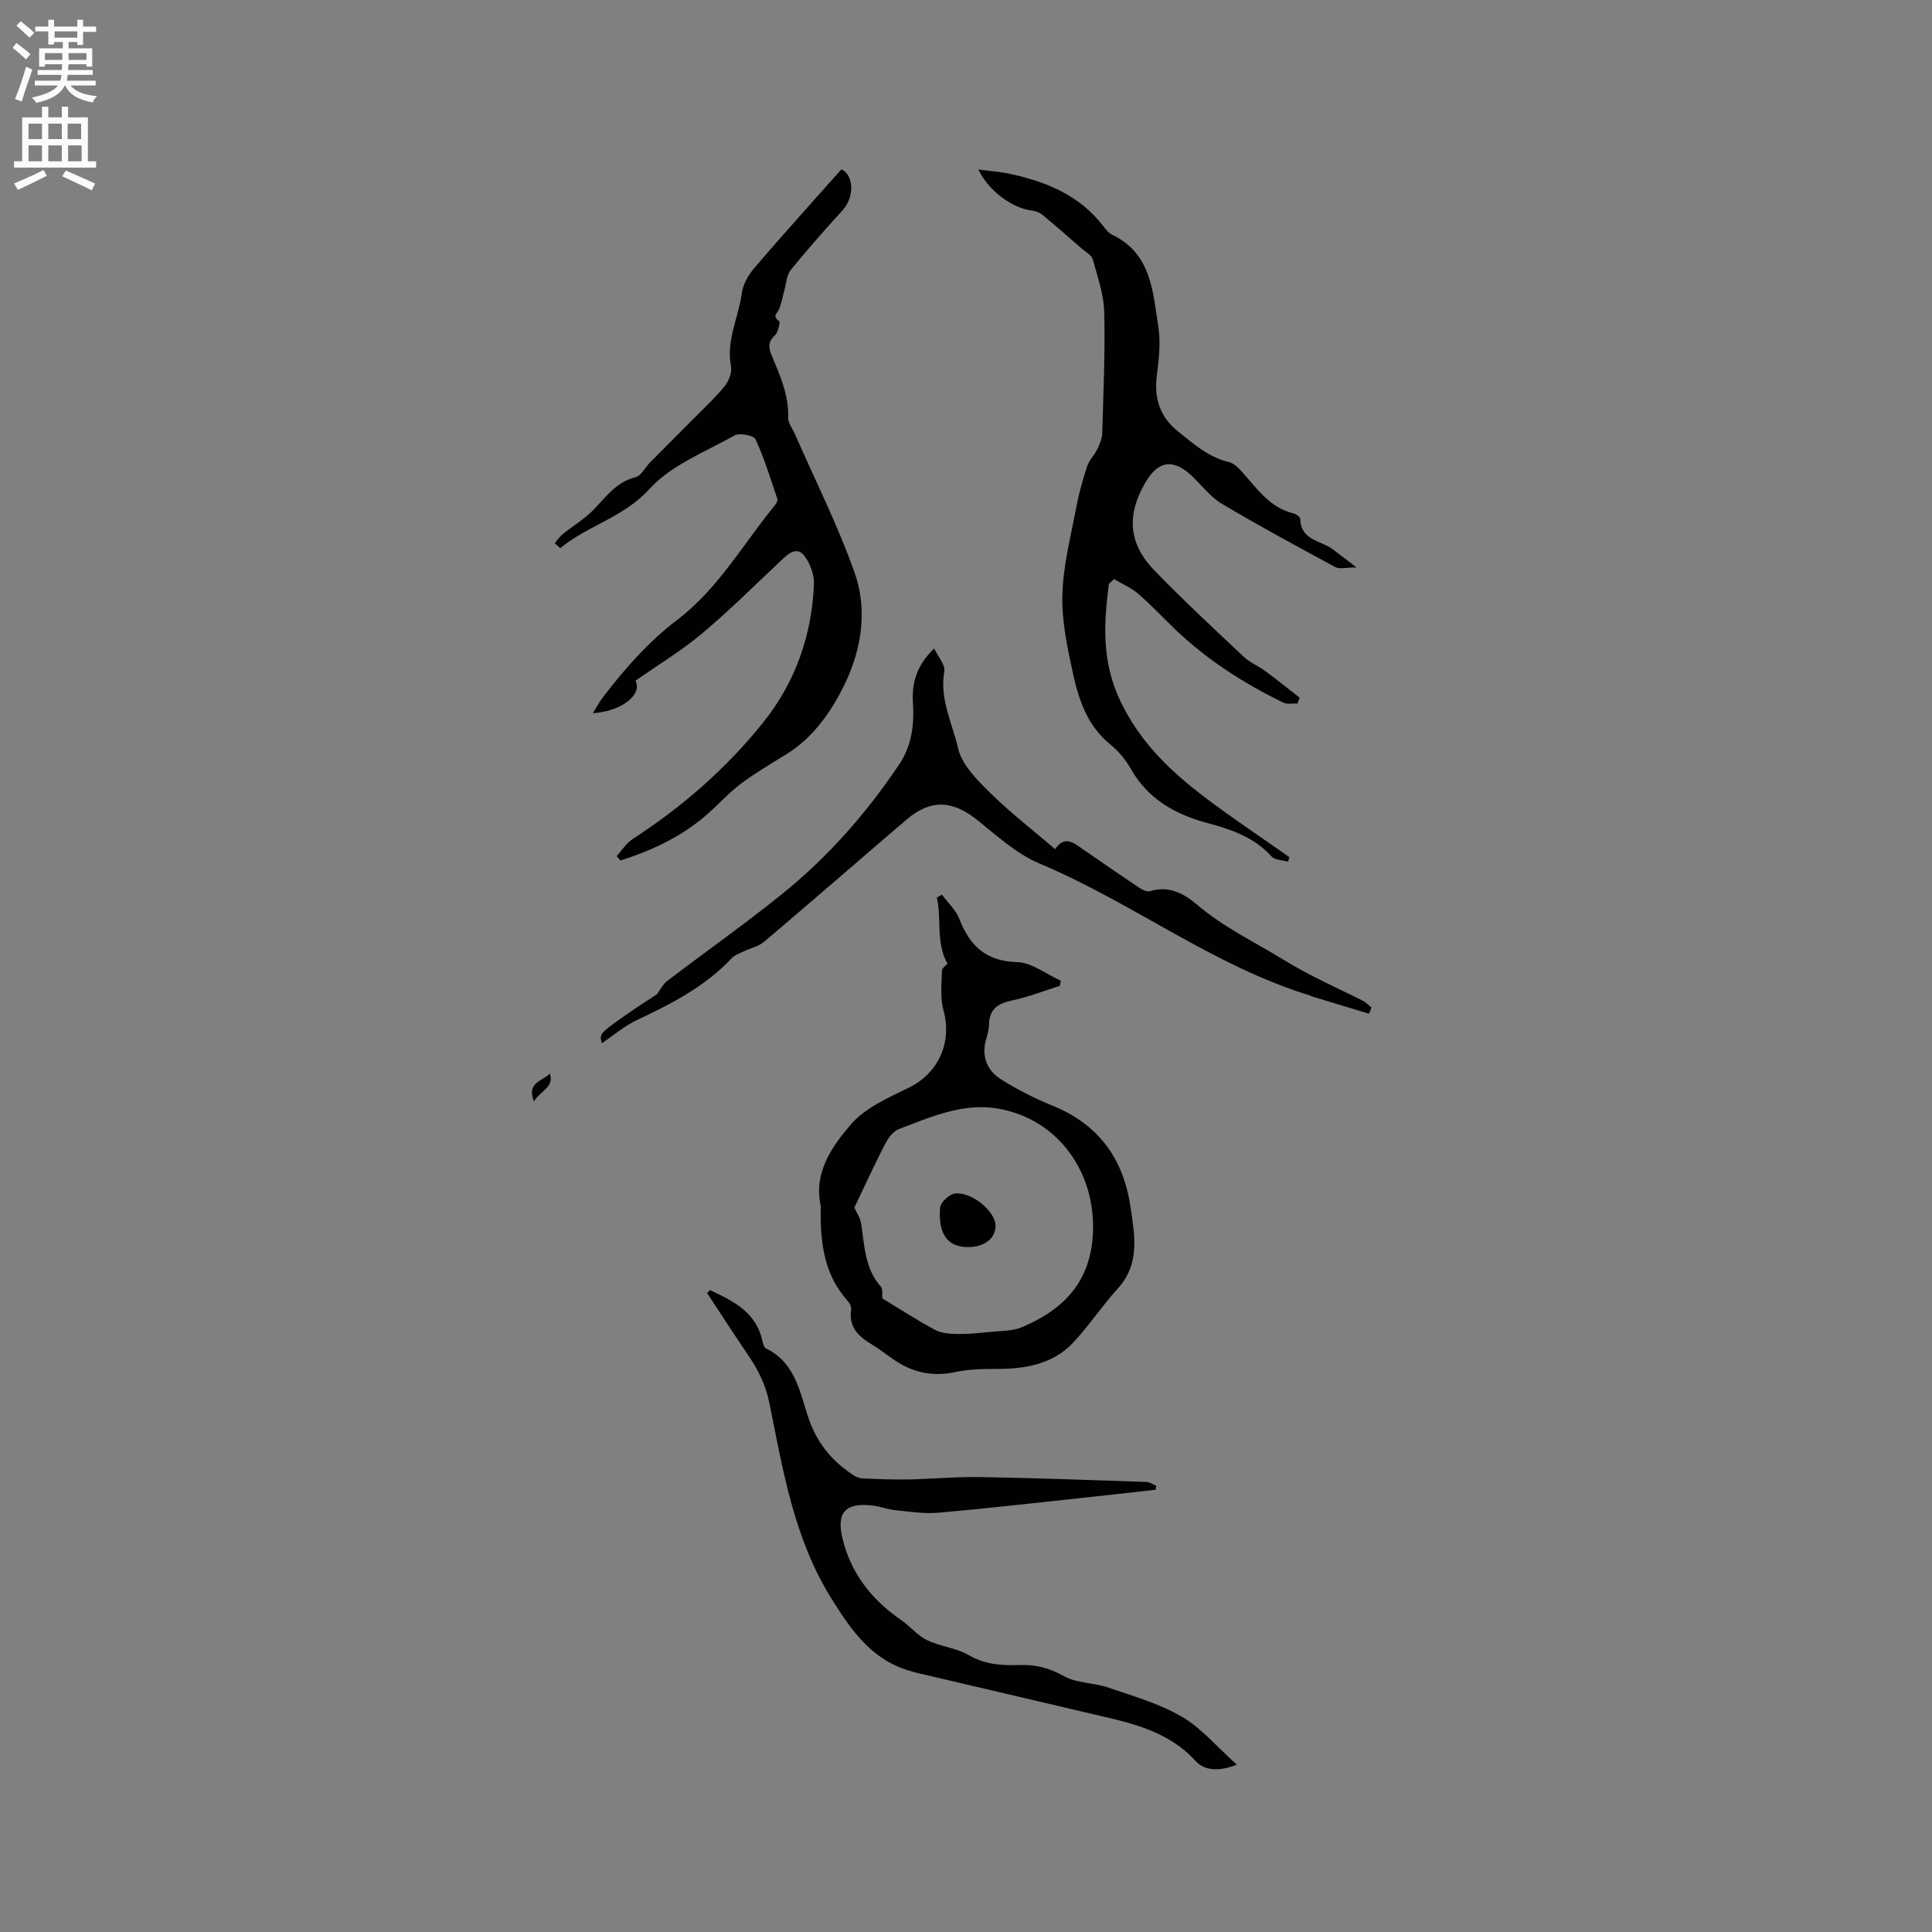
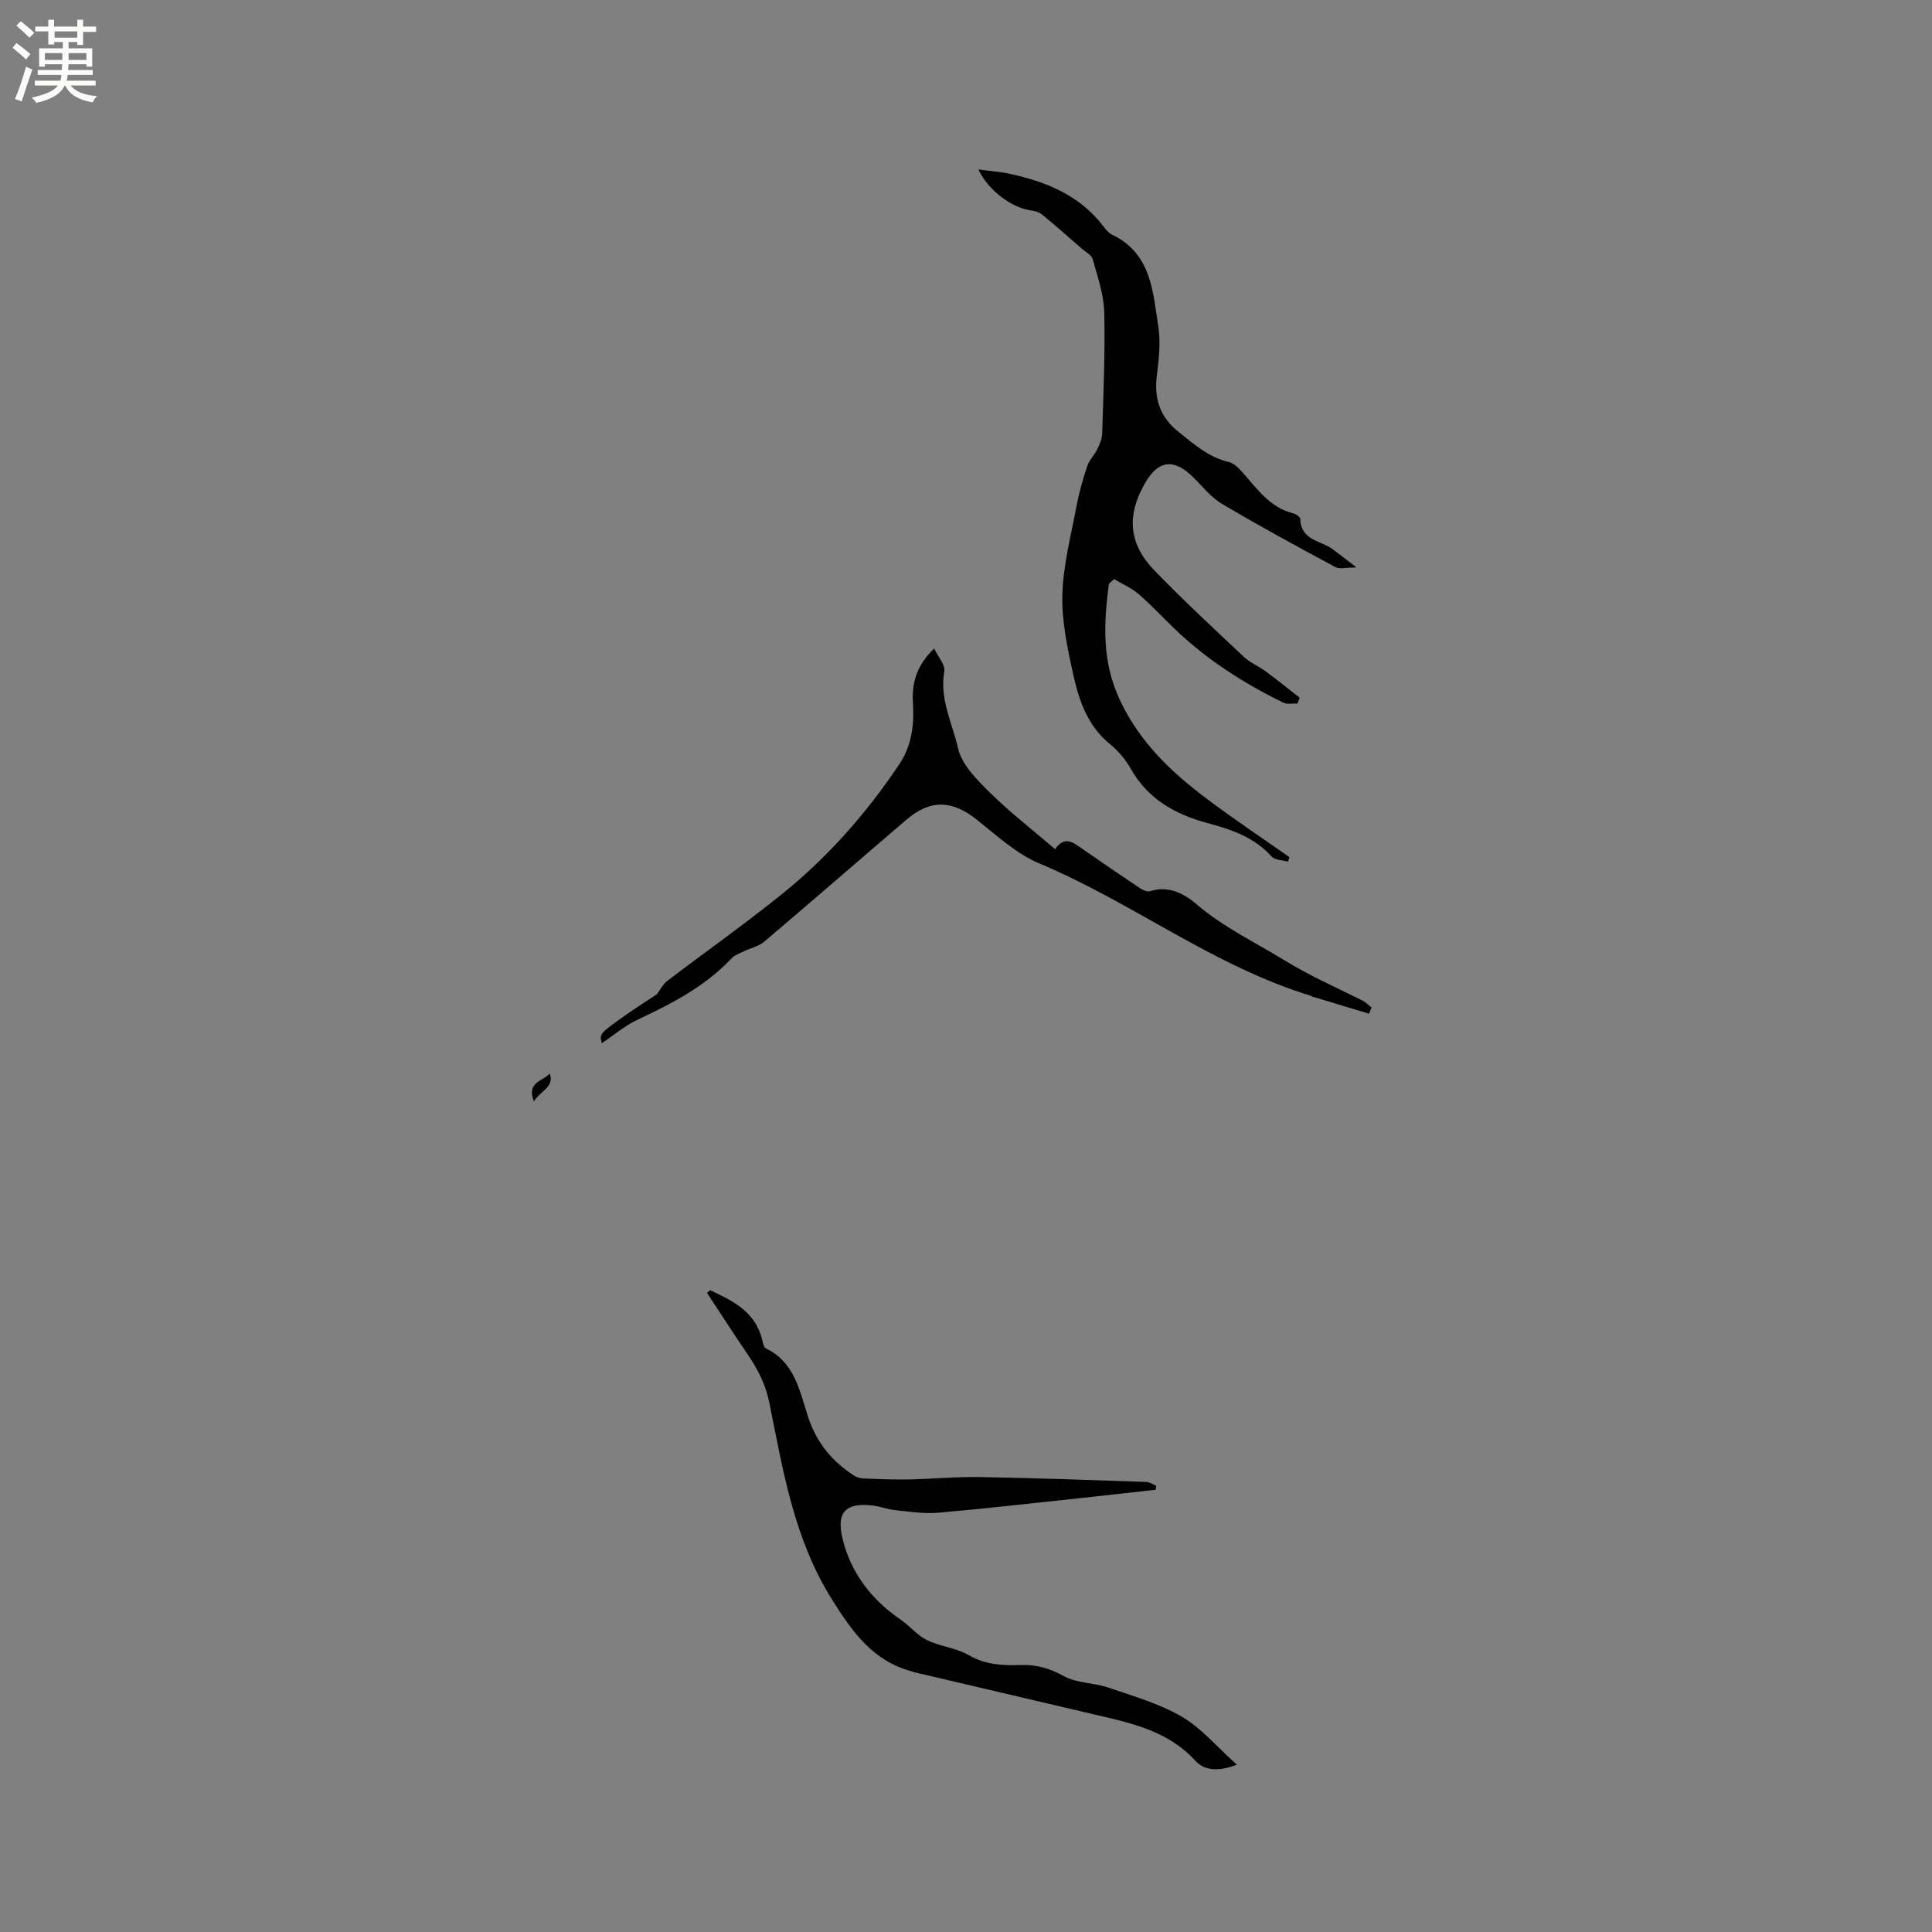
<svg xmlns="http://www.w3.org/2000/svg" enable-background="new 0 0 400 400" viewBox="0 0 400 400">
  <rect x="0" y="0" width="400" height="400" fill="#808080" stroke="none" />
  <g fill="#010102">
    <path d="m229.58 120.9c-1.06 8.24-1.52 16.08 2.4 24.29 4.11 8.59 10.44 14.57 17.65 20.02 5.64 4.26 11.53 8.18 17.32 12.25-.09.31-.19.63-.28.94-1.16-.34-2.72-.31-3.41-1.08-3.61-4.01-8.37-5.6-13.32-6.93-6.66-1.79-12.3-4.97-15.84-11.25-1.07-1.89-2.57-3.68-4.26-5.05-4.6-3.73-6.42-8.93-7.61-14.3-1.2-5.46-2.43-11.1-2.28-16.63.16-6.15 1.79-12.27 2.93-18.38.53-2.8 1.32-5.57 2.22-8.28.42-1.26 1.5-2.28 2.09-3.51.49-1.02.98-2.16 1.01-3.26.24-8.37.63-16.75.42-25.11-.09-3.67-1.39-7.34-2.38-10.94-.24-.87-1.44-1.49-2.24-2.18-2.72-2.37-5.42-4.75-8.2-7.04-.57-.47-1.39-.77-2.13-.86-4.06-.49-8.92-3.98-11.12-8.51 2.45.33 4.57.47 6.63.92 7.5 1.64 14.37 4.44 19.23 10.81.51.67 1.1 1.41 1.82 1.76 8.17 3.89 8.46 11.83 9.6 19.14.51 3.28.08 6.77-.33 10.11-.57 4.72.67 8.52 4.44 11.53 3.23 2.58 6.29 5.32 10.5 6.31.93.22 1.81 1.04 2.5 1.79 3.18 3.49 5.82 7.61 10.86 8.84.55.13 1.4.75 1.41 1.16.11 4.45 4.29 4.43 6.75 6.28 1.39 1.04 2.76 2.11 4.89 3.74-2.16 0-3.5.4-4.36-.06-7.89-4.25-15.78-8.52-23.49-13.1-2.31-1.37-4.07-3.67-6.04-5.59-3.95-3.85-7.14-3.47-9.86 1.24-3.88 6.71-3.48 12.57 1.93 18.16 5.96 6.15 12.25 11.99 18.49 17.86 1.29 1.21 3.04 1.91 4.48 2.97 2.41 1.78 4.73 3.66 7.09 5.5-.16.4-.31.8-.47 1.2-.99-.05-2.12.21-2.93-.19-8.21-4.01-15.84-8.89-22.46-15.24-2.52-2.41-4.89-4.99-7.53-7.26-1.47-1.27-3.36-2.07-5.05-3.07-.36.32-.72.66-1.07 1z" />
-     <path d="m114.85 112.46c.57-.65 1.06-1.4 1.72-1.93 2.04-1.64 4.34-3 6.17-4.84 2.66-2.69 4.76-5.88 8.84-6.89 1.19-.3 2-2.05 3.03-3.09 3.03-3.06 6.09-6.09 9.11-9.15 2.15-2.17 4.42-4.26 6.33-6.63.85-1.05 1.54-2.83 1.3-4.07-1.06-5.37 1.56-10.12 2.24-15.17.25-1.87 1.4-3.84 2.67-5.31 5.84-6.82 11.87-13.48 17.92-20.3 2.56 1.04 2.83 5.62.28 8.44-3.67 4.04-7.3 8.13-10.74 12.36-.85 1.05-.91 2.75-1.31 4.16-.37 1.32-.59 2.69-1.1 3.95-.35.87-1.54 1.45-.01 2.47.28.19-.19 2.34-.87 2.97-1.49 1.37-1.31 2.6-.64 4.22 1.71 4.09 3.54 8.14 3.39 12.78-.04 1.14.91 2.31 1.41 3.46 4.19 9.58 8.93 18.96 12.39 28.8 2.64 7.49 1.4 15.66-1.95 22.66-2.71 5.66-6.44 11.2-12.15 14.76-3.15 1.96-6.37 3.83-9.34 6.04-2.4 1.79-4.45 4.03-6.68 6.05-5.34 4.84-11.66 7.8-18.39 9.96-.27-.3-.53-.6-.8-.9 1.08-1.19 1.97-2.67 3.27-3.52 10.31-6.69 19.49-14.66 27.15-24.27 6.61-8.29 9.97-17.91 10.43-28.46.09-1.93-.74-4.22-1.89-5.81-1.54-2.12-3.24-.73-4.75.69-5.47 5.16-10.82 10.48-16.58 15.31-4.27 3.58-9.11 6.49-13.74 9.74 1.5 2.72-2.68 6.32-8.81 6.72.77-1.23 1.34-2.34 2.09-3.31 4.52-5.91 9.39-11.47 15.36-16 8.42-6.4 13.6-15.61 20.14-23.63.32-.39.73-1.03.61-1.39-1.4-4.17-2.69-8.39-4.52-12.37-.38-.82-3.29-1.39-4.33-.81-6.1 3.4-13.14 6.14-17.65 11.1-5.39 5.93-12.76 7.52-18.45 12.24-.38-.34-.77-.68-1.15-1.03z" />
-     <path d="m196.16 199.54c-2.47-4.49-1.16-9.29-2.2-13.69.35-.21.7-.41 1.05-.62 1.23 1.66 2.89 3.16 3.61 5.02 2.17 5.59 5.5 8.76 11.99 8.95 3.04.09 6.02 2.5 9.02 3.85-.07.35-.14.71-.21 1.06-3.31 1.04-6.57 2.32-9.95 3.04-2.88.62-4.63 1.77-4.7 4.9-.02 1.04-.31 2.1-.6 3.11-1.02 3.52.16 6.44 3.03 8.27 3.36 2.14 6.99 3.97 10.69 5.47 9.16 3.72 14.37 10.45 16.02 20.08.3 1.77.56 3.56.76 5.35.51 4.54.12 8.75-3.21 12.41-3.25 3.57-5.93 7.66-9.23 11.19-4.38 4.68-10.24 5.52-16.35 5.5-2.73-.01-5.52.08-8.17.65-4.66 1-8.78.07-12.63-2.56-1.49-1.01-2.9-2.16-4.44-3.08-2.79-1.67-4.99-3.59-4.42-7.3.08-.53-.25-1.28-.64-1.71-4.92-5.4-5.74-12-5.67-18.88 0-.32.07-.65 0-.95-1.48-6.84 2.32-12.18 6.15-16.69 2.98-3.51 7.83-5.63 12.15-7.74 6.06-2.96 8.98-9.4 7.13-16-.72-2.56-.39-5.44-.32-8.18.02-.6.93-1.2 1.14-1.45zm-13.48 69.28c3.8 2.3 7.31 4.59 10.98 6.55 1.3.69 3.02.79 4.56.82 2.18.04 4.37-.19 6.55-.41 2.29-.24 4.76-.14 6.81-1 8.65-3.65 14.29-9.4 14.71-19.65.51-12.52-7.28-23.48-19.69-25.61-7.24-1.24-13.91 1.74-20.51 4.25-1.19.45-2.22 1.88-2.85 3.1-2.26 4.39-4.32 8.89-6.36 13.16.45 1 1.21 2.08 1.4 3.25.74 4.56.71 9.31 4.08 13.09.49.56.24 1.76.32 2.45z" />
    <path d="m147.02 267.11c4.74 2.23 9.45 4.48 10.81 10.41.14.59.33 1.46.75 1.66 5.9 2.83 6.97 8.72 8.68 14.03 1.72 5.35 4.92 9.29 9.51 12.26.56.37 1.3.61 1.97.63 3.13.13 6.26.26 9.39.2 4.97-.1 9.95-.58 14.91-.49 11.44.2 22.88.62 34.31 1.01.69.02 1.36.52 2.04.79-.04.28-.09.55-.13.83-5.33.59-10.66 1.2-16 1.77-9.69 1.03-19.38 2.15-29.09 2.99-2.9.25-5.89-.24-8.82-.54-1.57-.16-3.09-.76-4.66-.95-5.5-.66-7.53 1.31-6.31 6.6 1.69 7.28 6.01 12.85 12.15 17.07 1.44.99 2.65 2.32 4.06 3.38.79.59 1.73 1.03 2.67 1.37 2.44.88 5.14 1.28 7.33 2.56 3.43 2 7.05 2.16 10.75 2.03 3.27-.11 6.06.71 9 2.34 2.62 1.45 6.07 1.3 9.01 2.3 5.2 1.78 10.61 3.32 15.3 6.04 4.07 2.37 7.28 6.24 11.43 9.96-3.77 1.47-6.73 1.23-8.55-.77-5.86-6.41-13.73-7.94-21.56-9.77-12.25-2.87-24.5-5.75-36.75-8.62-.1-.02-.19-.09-.29-.12-8.12-2.1-12.37-8.07-16.64-14.87-7.94-12.61-10.17-26.78-13.02-40.84-.77-3.79-2.4-6.92-4.5-9.99-2.85-4.19-5.59-8.45-8.38-12.68.22-.21.43-.4.63-.59z" />
    <path d="m283.44 209.88c-3.95-1.2-7.91-2.39-11.86-3.59-.1-.03-.18-.13-.28-.16-20.14-6.15-36.87-19.3-56.11-27.36-4.75-1.99-8.81-5.77-12.93-9.05-5.08-4.05-9.6-4.28-14.56-.04-9.83 8.4-19.58 16.9-29.45 25.26-1.19 1.01-2.91 1.37-4.36 2.07-.83.4-1.79.73-2.39 1.37-5.49 5.85-12.41 9.41-19.54 12.76-2.63 1.23-4.91 3.21-7.36 4.85-.5-1.96-.51-1.98 4.81-5.74 2.2-1.56 4.49-3 6.58-4.39.72-.95 1.27-2.09 2.17-2.78 7.84-5.97 15.9-11.66 23.57-17.83 9.56-7.68 17.63-16.8 24.45-27.01 2.63-3.93 3.12-8.23 2.83-12.77-.25-4.1.78-7.74 4.4-11.21.83 1.76 2.33 3.4 2.1 4.73-1.03 5.72 1.67 10.77 2.86 15.97.77 3.38 3.9 6.49 6.56 9.12 4.13 4.08 8.77 7.66 13.52 11.73 2.01-2.91 3.81-1.33 5.69-.03 3.92 2.72 7.85 5.42 11.81 8.07.61.41 1.56.85 2.16.66 3.83-1.22 7.04.5 9.6 2.69 5.54 4.74 12.01 7.81 18.12 11.56 5.26 3.23 10.77 5.66 16.21 8.37.71.35 1.28.97 1.92 1.46-.17.44-.34.86-.52 1.29z" />
    <path d="m110.54 228.02c-1.61-4.03 1.97-4.19 3.29-5.77.97 2.82-1.84 3.5-3.29 5.77z" />
-     <path d="m200.12 258.19c-3.94-.1-5.93-2.75-5.48-8.16.09-1.11 1.96-2.84 3.12-2.94 3.68-.31 8.48 3.91 8.36 6.83-.12 2.66-2.5 4.36-6 4.27z" />
  </g>
  <path d="m2.6 9.9.8-1c.9.7 1.9 1.4 2.9 2.3l-.9 1.1c-1.1-1-2-1.8-2.8-2.4zm.5 10.6c.9-2.1 1.6-4.3 2.3-6.7.4.2.8.4 1.3.6-.7 2.1-1.5 4.3-2.2 6.6zm.3-15.2.9-.9c1 .8 2 1.6 2.8 2.4l-1 1c-.9-.9-1.8-1.7-2.7-2.5zm12.6-1.2h1.2v1.4h2.7v1.1h-2.7v2.7h-1.2v-.6h-1.8v1.3h4.9v3.8h-1.2v-.5h-3.7c0 .4-.1.9-.1 1.2h5.1v1h-5.2c0 .5-.1.9-.2 1.2h6v1h-5.2c1.1 1.3 2.9 2 5.5 2.2-.4.4-.7.8-.9 1.3-2.9-.5-4.8-1.6-5.7-3.5h-.1c-.8 1.7-2.7 2.9-5.9 3.6-.2-.4-.6-.8-.9-1.1 2.8-.6 4.6-1.4 5.4-2.5h-4.8v-1h5.3c.1-.3.2-.7.2-1.2h-4.9v-1h5c0-.4 0-.8.1-1.2h-3.6v.5h-1.2v-3.8h4.9v-1.3h-1.8v.5h-1.2v-2.7h-2.7v-1h2.7v-1.4h1.2v1.4h4.8zm-6.7 8.3h3.6c0-.4 0-.9 0-1.4h-3.6zm1.9-4.6h4.8v-1.3h-4.7v1.3zm6.7 3.2h-3.7v1.4h3.7z" fill="#fcfbfa" />
-   <path d="m8.7 22.1h1.3v2.2h2.8v-2.2h1.3v2.2h4.1v9.1h1.7v1.3h-17v-1.3h1.7v-9.1h4.1zm.3 13.1.7 1.2c-1.8.9-3.8 1.9-6 2.9-.2-.4-.5-.8-.8-1.3 2.3-1 4.4-1.9 6.1-2.8zm-3.1-6.4h2.8v-3.2h-2.8zm0 4.6h2.8v-3.3h-2.8zm4.1-4.6h2.8v-3.2h-2.8zm0 4.6h2.8v-3.3h-2.8zm3.6 1.9c2.1.9 4.1 1.8 6.1 2.7l-.7 1.4c-2.2-1.1-4.2-2-6.1-2.9zm3.2-9.7h-2.8v3.2h2.8zm-2.7 7.8h2.8v-3.3h-2.8z" fill="#fcfbfa" />
</svg>